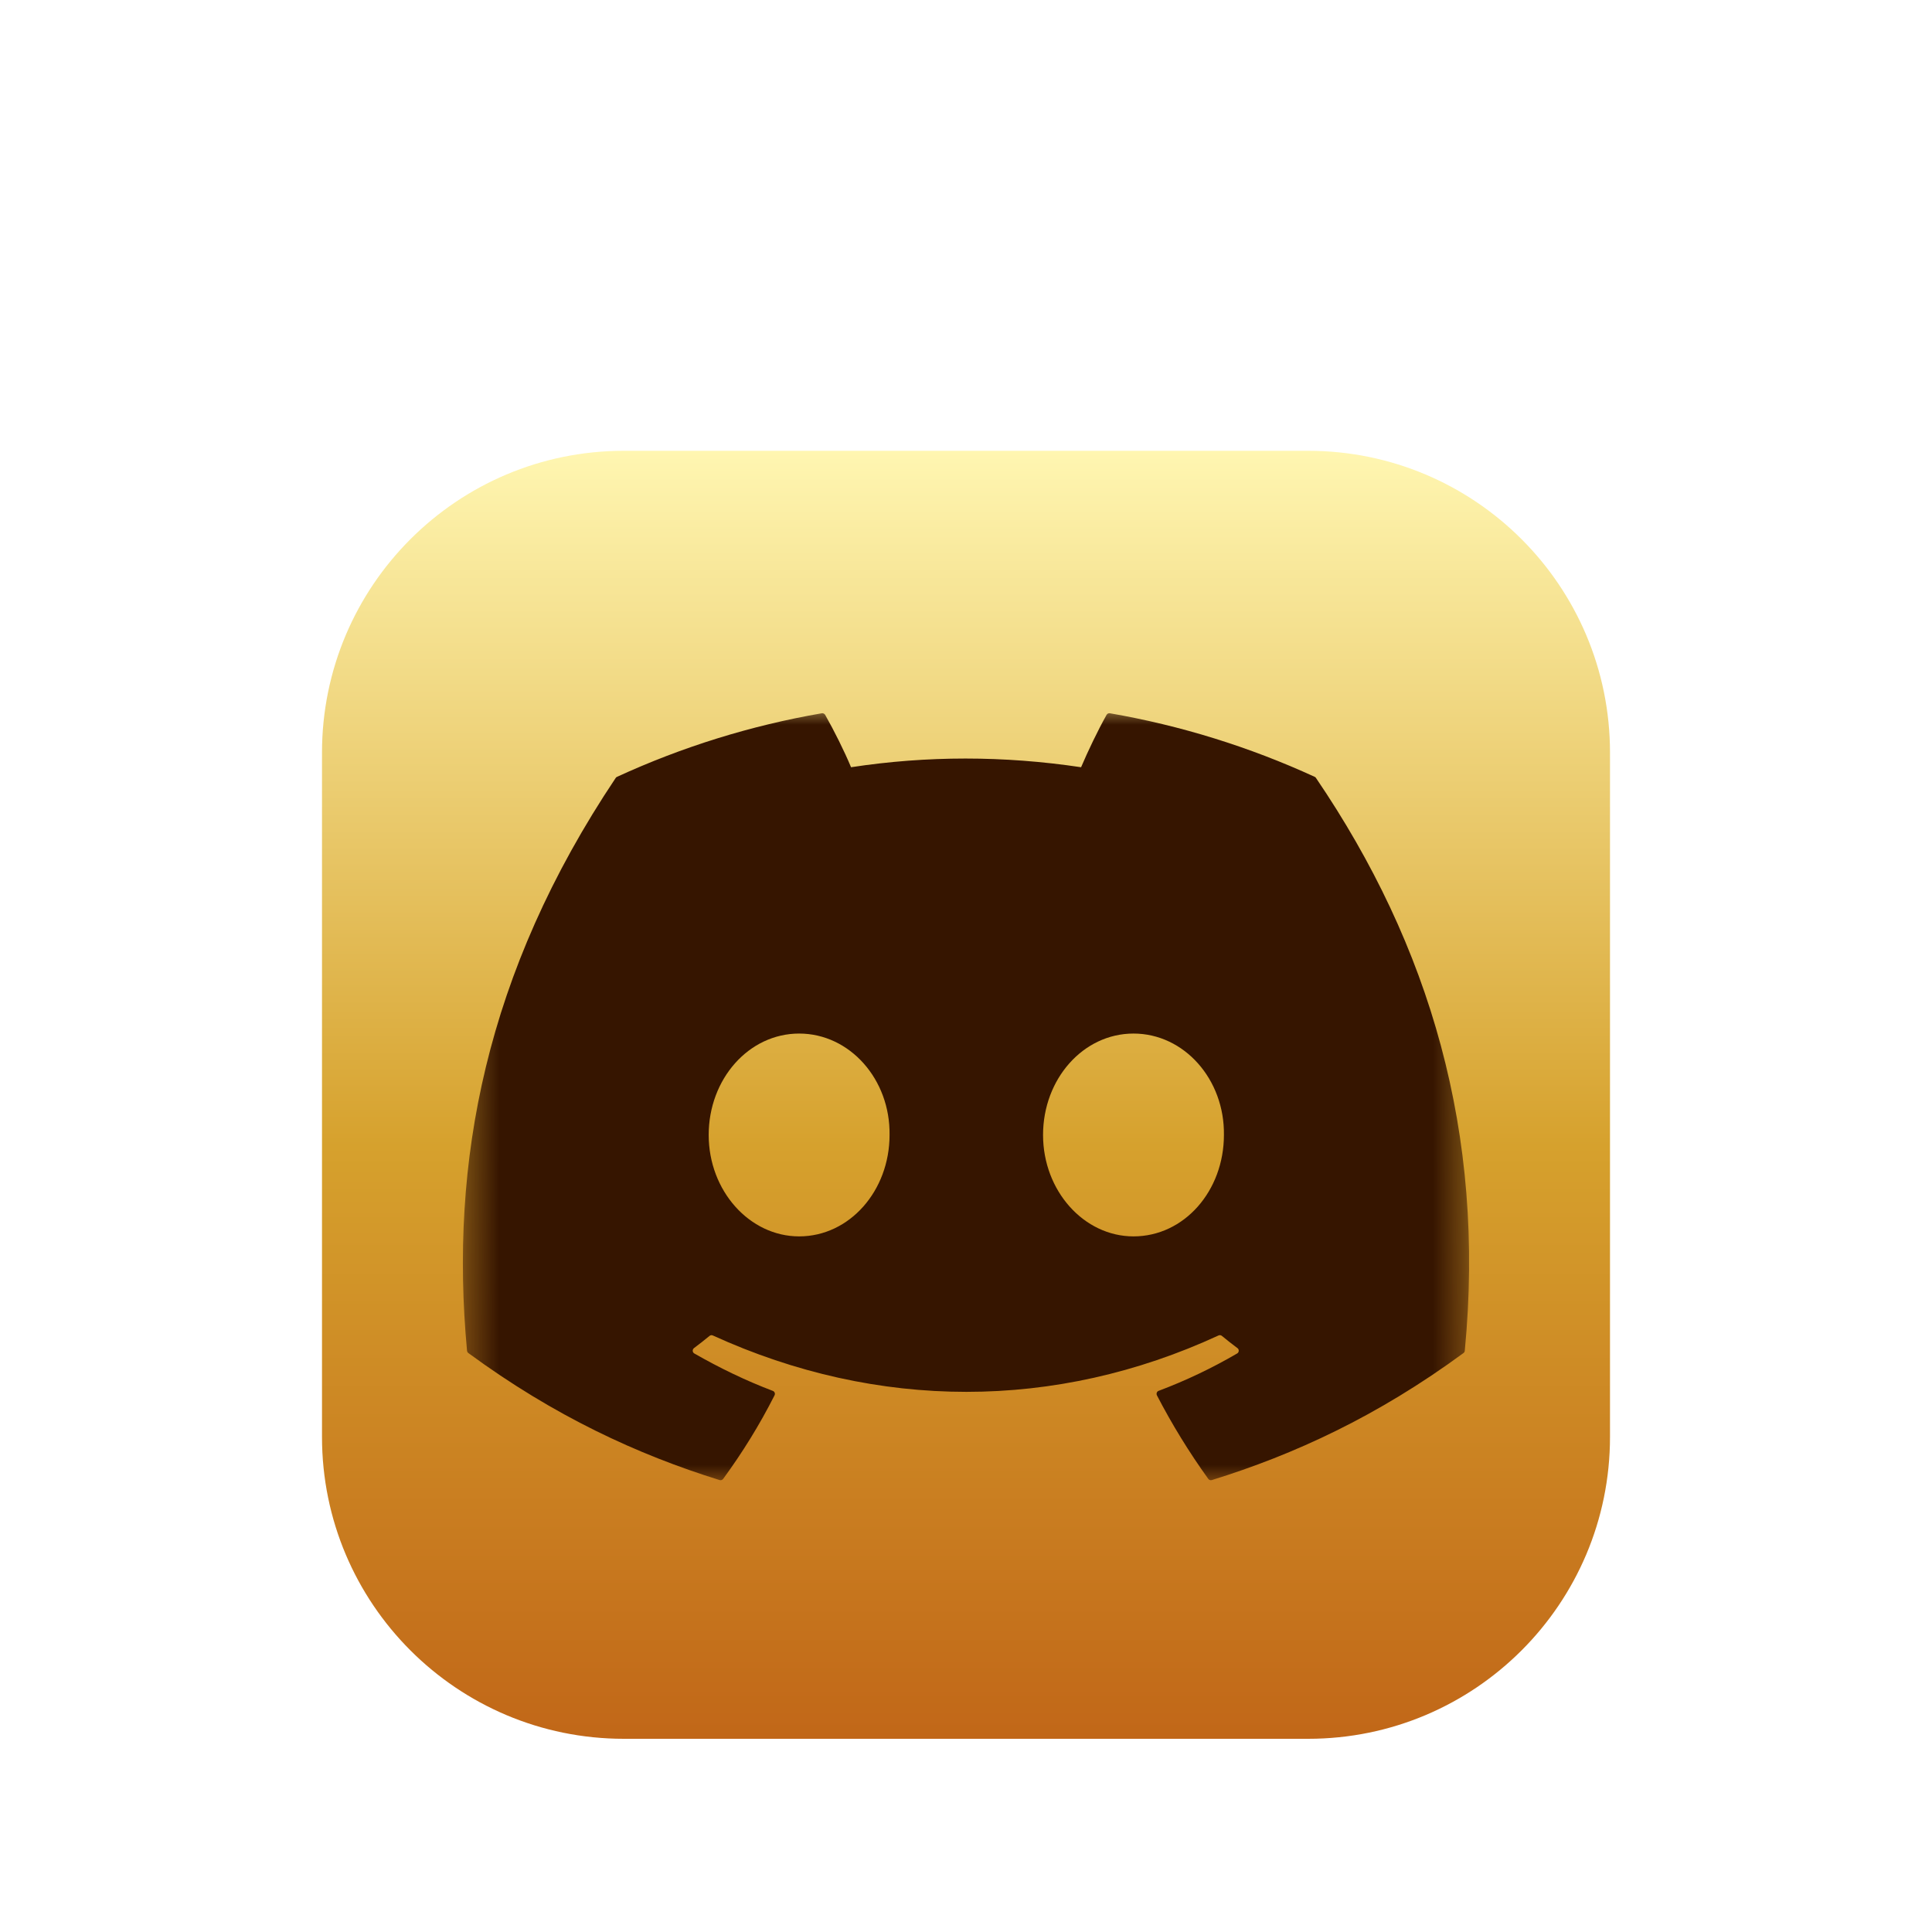
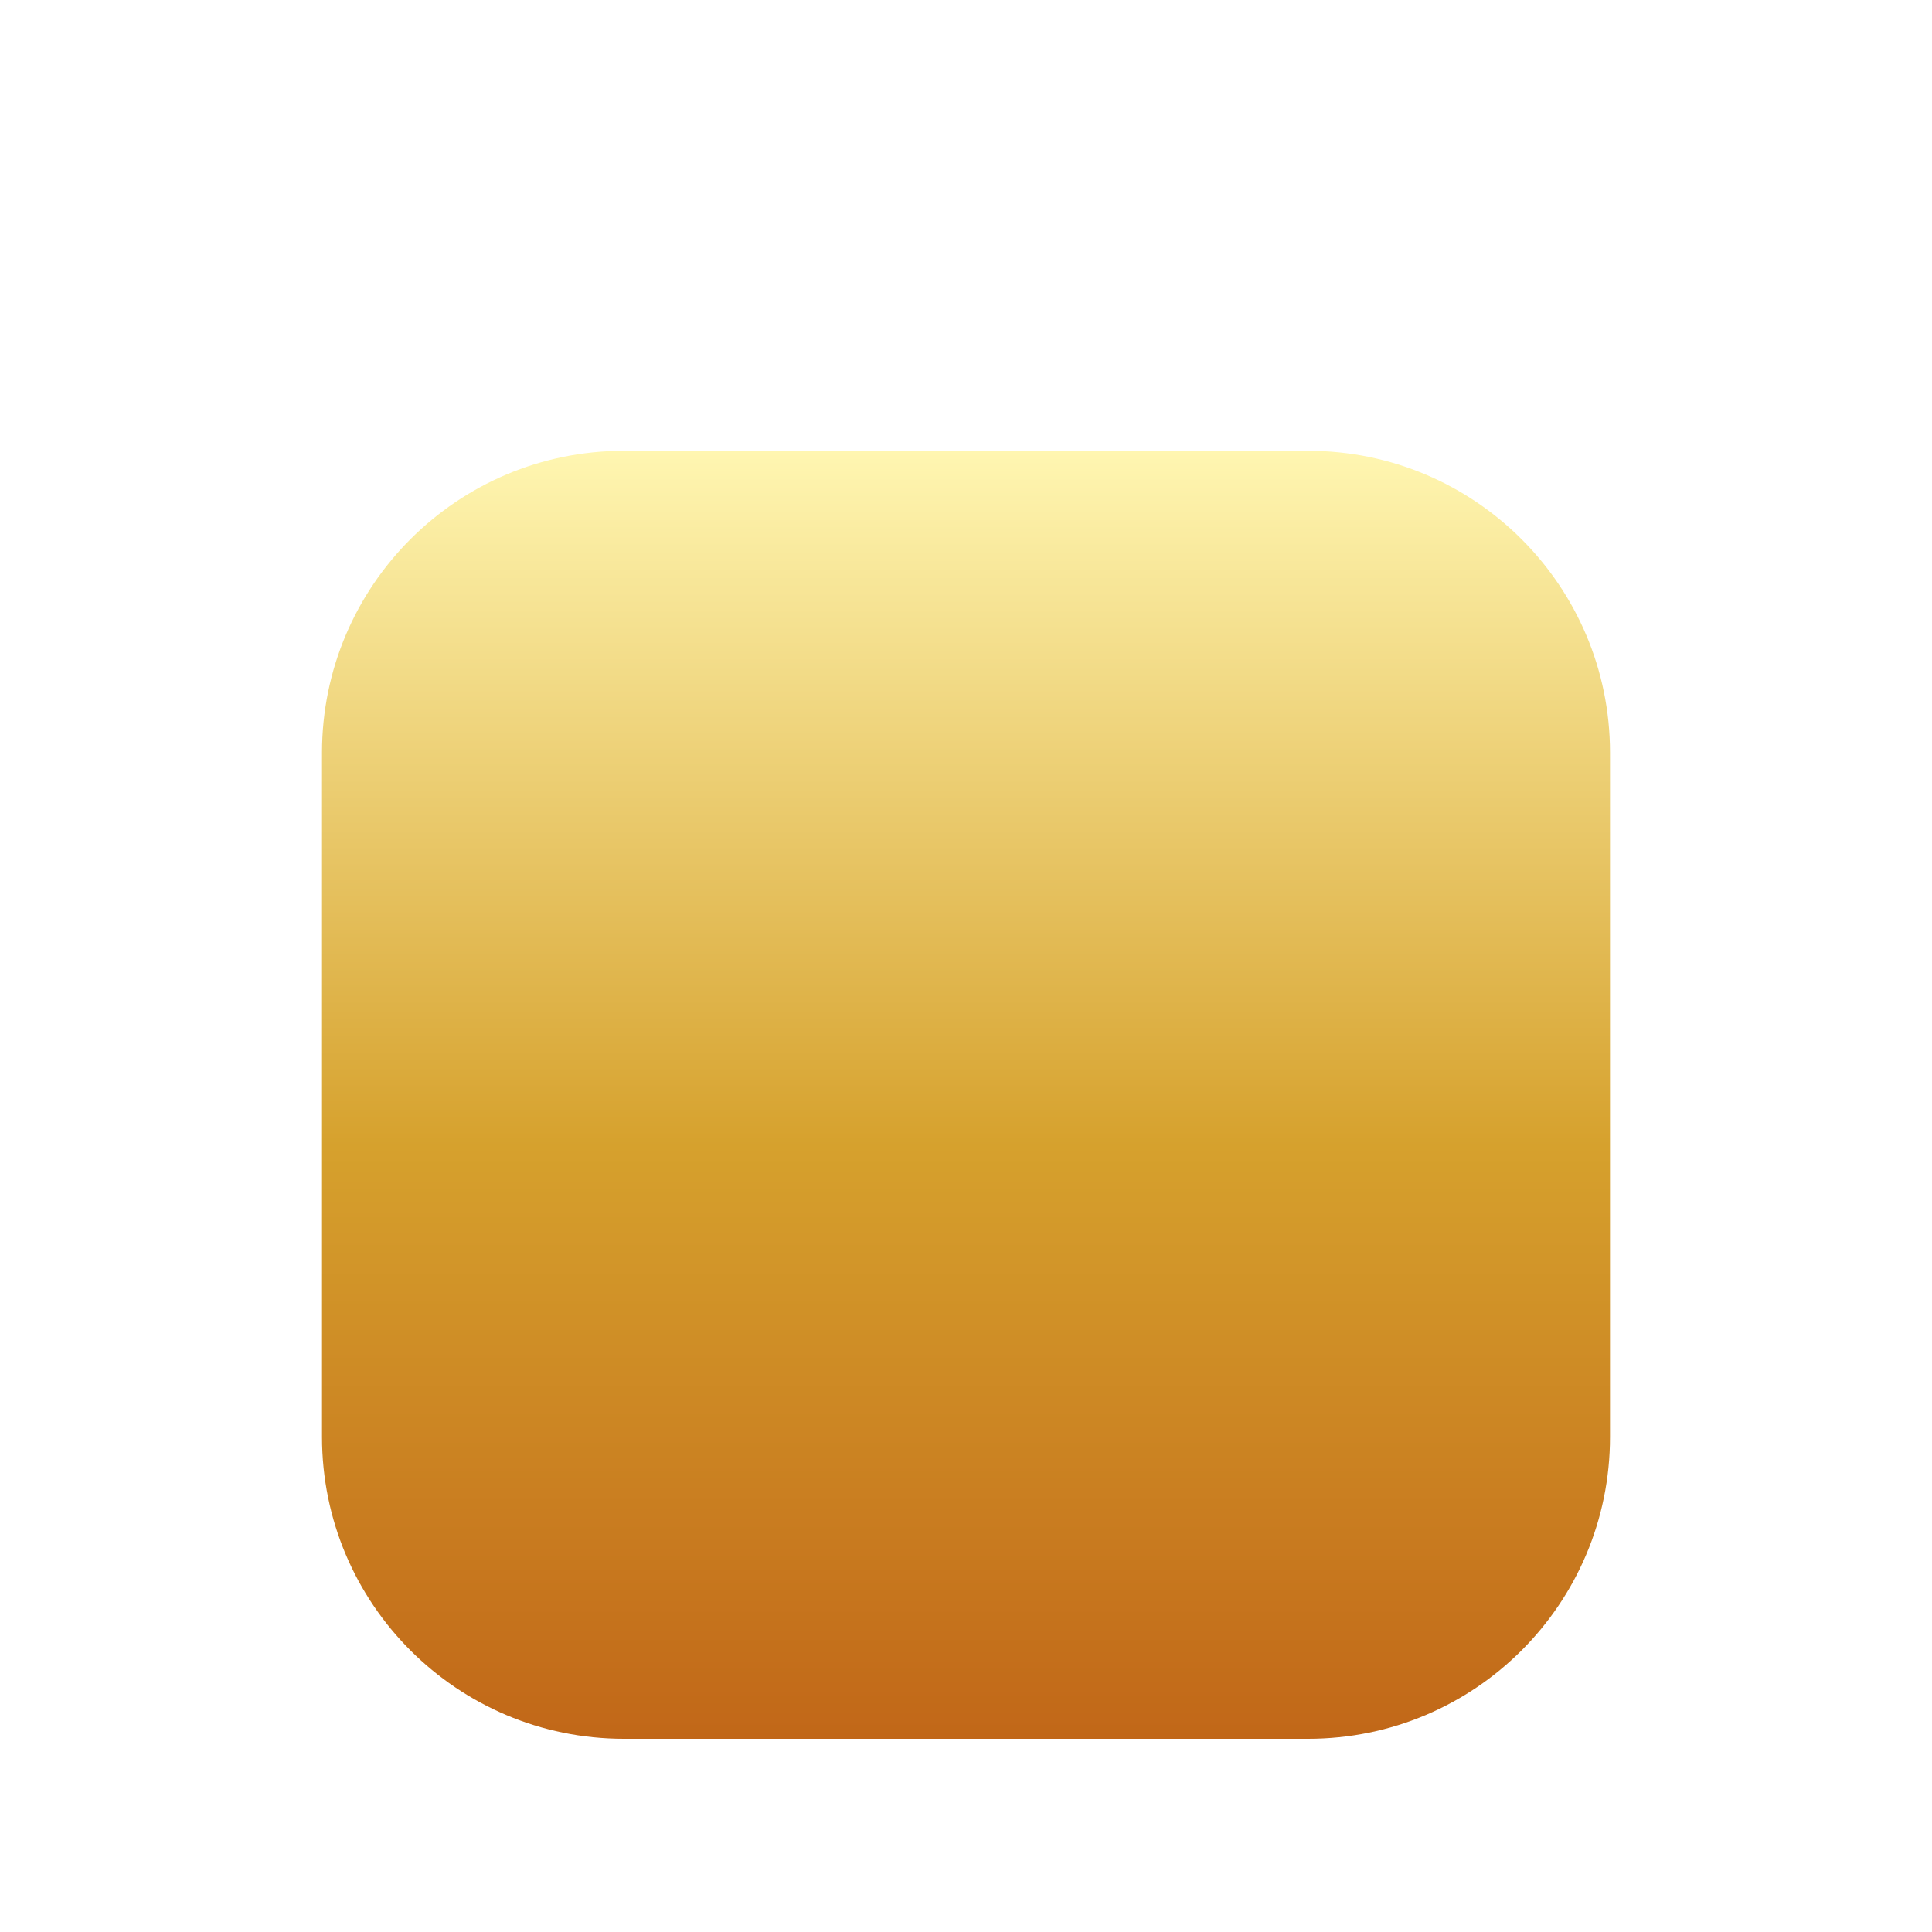
<svg xmlns="http://www.w3.org/2000/svg" width="60" height="60" viewBox="0 0 60 60" fill="none">
  <g filter="url(#filter0_d_93_536)">
    <path d="M40.625 10H19.375C14.197 10 10 14.197 10 19.375V40.625C10 45.803 14.197 50 19.375 50H40.625C45.803 50 50 45.803 50 40.625V19.375C50 14.197 45.803 10 40.625 10Z" fill="url(#paint0_linear_93_536)" />
    <mask id="mask0_93_536" style="mask-type:luminance" maskUnits="userSpaceOnUse" x="14" y="17" width="32" height="26">
-       <path d="M14.375 17.969H45.625V42.177H14.375V17.969Z" fill="white" />
-     </mask>
+       </mask>
    <g mask="url(#mask0_93_536)">
-       <path d="M40.829 20.125C38.803 19.195 36.665 18.531 34.468 18.151C34.449 18.148 34.428 18.151 34.41 18.159C34.391 18.168 34.376 18.182 34.366 18.2C34.092 18.688 33.787 19.326 33.574 19.827C31.172 19.467 28.783 19.467 26.43 19.827C26.217 19.315 25.902 18.688 25.626 18.2C25.616 18.183 25.6 18.169 25.582 18.16C25.564 18.151 25.543 18.148 25.523 18.151C23.326 18.53 21.188 19.194 19.163 20.125C19.145 20.132 19.131 20.144 19.121 20.16C15.069 26.213 13.96 32.117 14.504 37.947C14.506 37.962 14.51 37.975 14.517 37.988C14.524 38.001 14.533 38.012 14.545 38.02C17.218 39.983 19.807 41.175 22.348 41.965C22.368 41.971 22.389 41.971 22.408 41.964C22.428 41.958 22.445 41.946 22.458 41.929C23.059 41.108 23.594 40.243 24.054 39.333C24.06 39.32 24.064 39.306 24.065 39.292C24.065 39.278 24.063 39.264 24.058 39.251C24.053 39.238 24.045 39.227 24.035 39.217C24.025 39.207 24.013 39.2 24 39.195C23.15 38.872 22.34 38.479 21.562 38.033C21.548 38.025 21.536 38.013 21.527 37.999C21.519 37.985 21.514 37.969 21.513 37.952C21.512 37.936 21.515 37.92 21.522 37.905C21.529 37.89 21.539 37.877 21.552 37.867C21.716 37.744 21.878 37.617 22.036 37.487C22.05 37.476 22.067 37.468 22.085 37.466C22.103 37.464 22.121 37.466 22.137 37.474C27.252 39.809 32.788 39.809 37.842 37.474C37.859 37.466 37.877 37.463 37.895 37.465C37.913 37.467 37.931 37.474 37.945 37.486C38.103 37.617 38.265 37.744 38.43 37.867C38.443 37.877 38.454 37.889 38.461 37.904C38.468 37.919 38.471 37.936 38.47 37.952C38.469 37.968 38.464 37.984 38.456 37.999C38.447 38.013 38.435 38.025 38.421 38.033C37.642 38.488 36.827 38.876 35.982 39.194C35.969 39.199 35.957 39.206 35.947 39.216C35.938 39.226 35.93 39.238 35.925 39.251C35.92 39.264 35.918 39.278 35.919 39.292C35.919 39.306 35.923 39.32 35.929 39.333C36.397 40.235 36.93 41.103 37.524 41.928C37.536 41.945 37.554 41.957 37.573 41.964C37.593 41.971 37.614 41.971 37.634 41.965C40.188 41.175 42.777 39.983 45.45 38.02C45.461 38.012 45.471 38.001 45.478 37.989C45.485 37.976 45.489 37.963 45.49 37.949C46.142 31.208 44.399 25.352 40.87 20.162C40.861 20.145 40.847 20.132 40.829 20.125ZM24.818 34.397C23.278 34.397 22.009 32.983 22.009 31.247C22.009 29.511 23.253 28.098 24.818 28.098C26.394 28.098 27.651 29.524 27.626 31.247C27.626 32.983 26.382 34.397 24.818 34.397ZM35.202 34.397C33.662 34.397 32.393 32.983 32.393 31.247C32.393 29.511 33.637 28.098 35.202 28.098C36.778 28.098 38.034 29.524 38.01 31.247C38.01 32.983 36.778 34.397 35.202 34.397Z" fill="#361500" />
-     </g>
+       </g>
  </g>
  <defs>
    <filter id="filter0_d_93_536" x="0" y="0" width="60" height="64" filterUnits="userSpaceOnUse" color-interpolation-filters="sRGB">
      <feFlood flood-opacity="0" result="BackgroundImageFix" />
      <feColorMatrix in="SourceAlpha" type="matrix" values="0 0 0 0 0 0 0 0 0 0 0 0 0 0 0 0 0 0 127 0" result="hardAlpha" />
      <feOffset dy="4" />
      <feComposite in2="hardAlpha" operator="out" />
      <feColorMatrix type="matrix" values="0 0 0 0 0.212 0 0 0 0 0.082 0 0 0 0 0 0 0 0 1 0" />
      <feBlend mode="normal" in2="BackgroundImageFix" result="effect1_dropShadow_93_536" />
      <feBlend mode="normal" in="SourceGraphic" in2="effect1_dropShadow_93_536" result="shape" />
    </filter>
    <linearGradient id="paint0_linear_93_536" x1="30" y1="10" x2="30" y2="50" gradientUnits="userSpaceOnUse">
      <stop stop-color="#FFF6B1" />
      <stop offset="0.54" stop-color="#D6A12D" />
      <stop offset="1" stop-color="#C16718" />
    </linearGradient>
  </defs>
</svg>